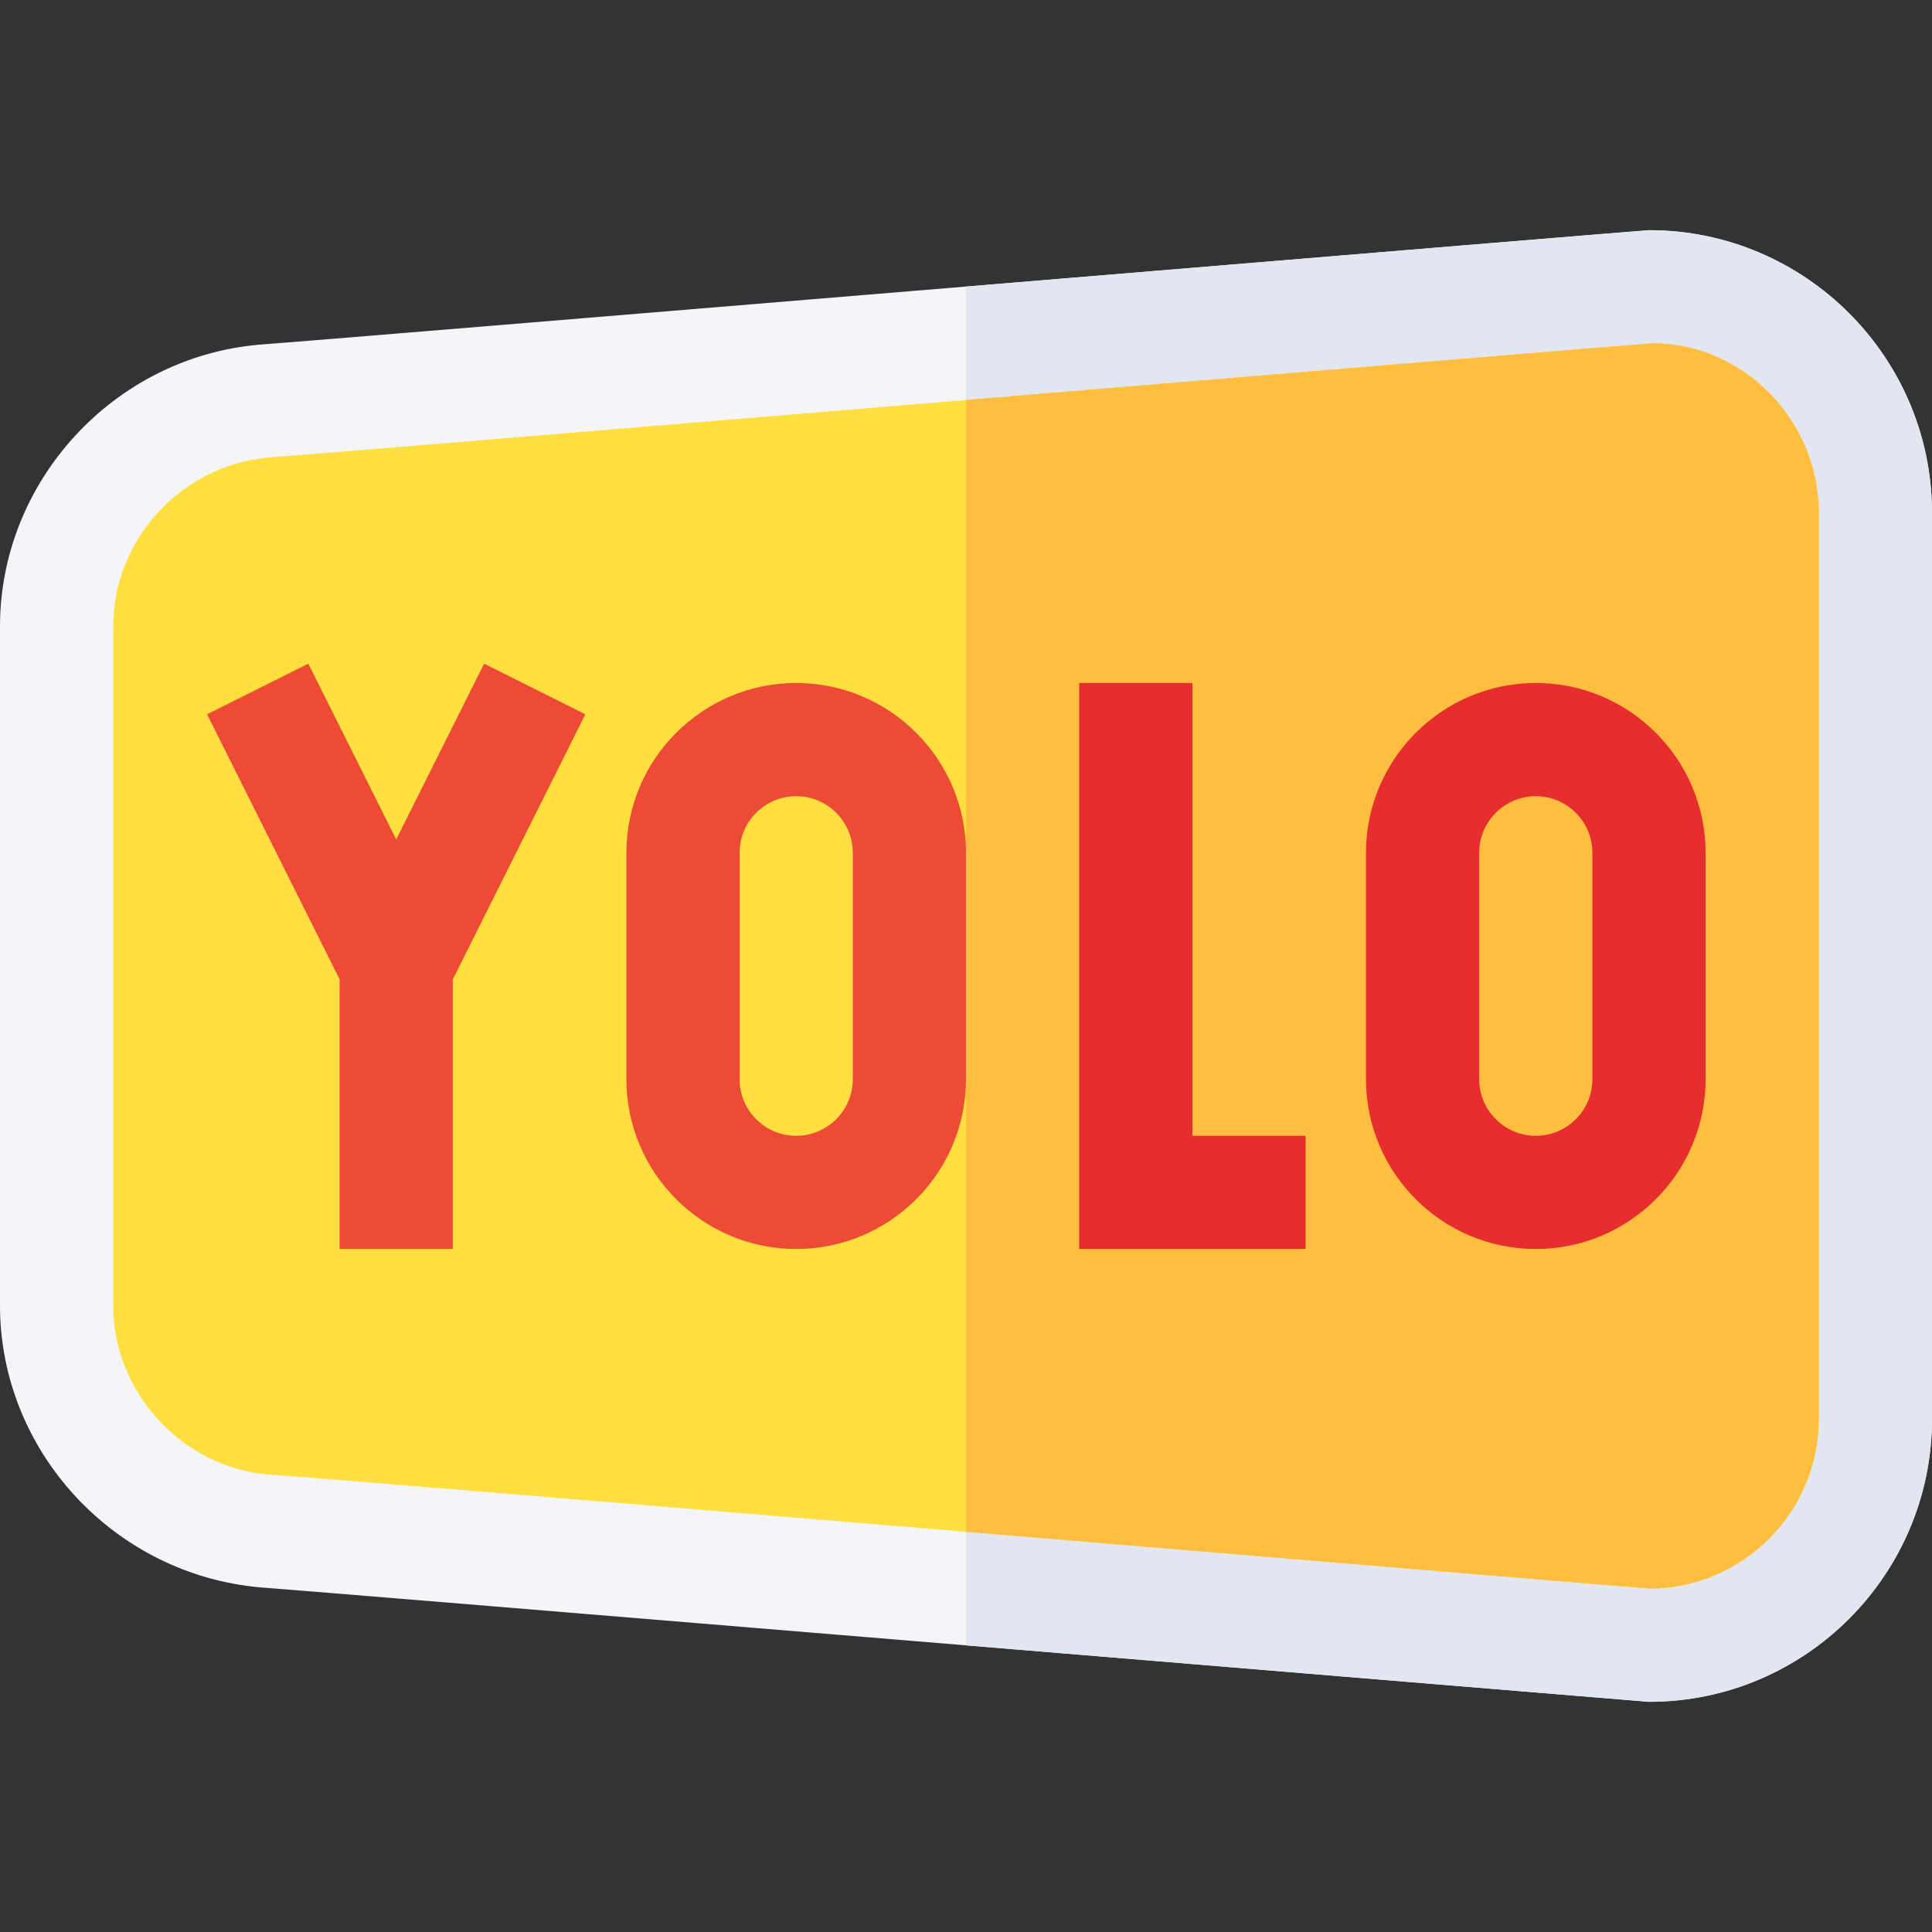
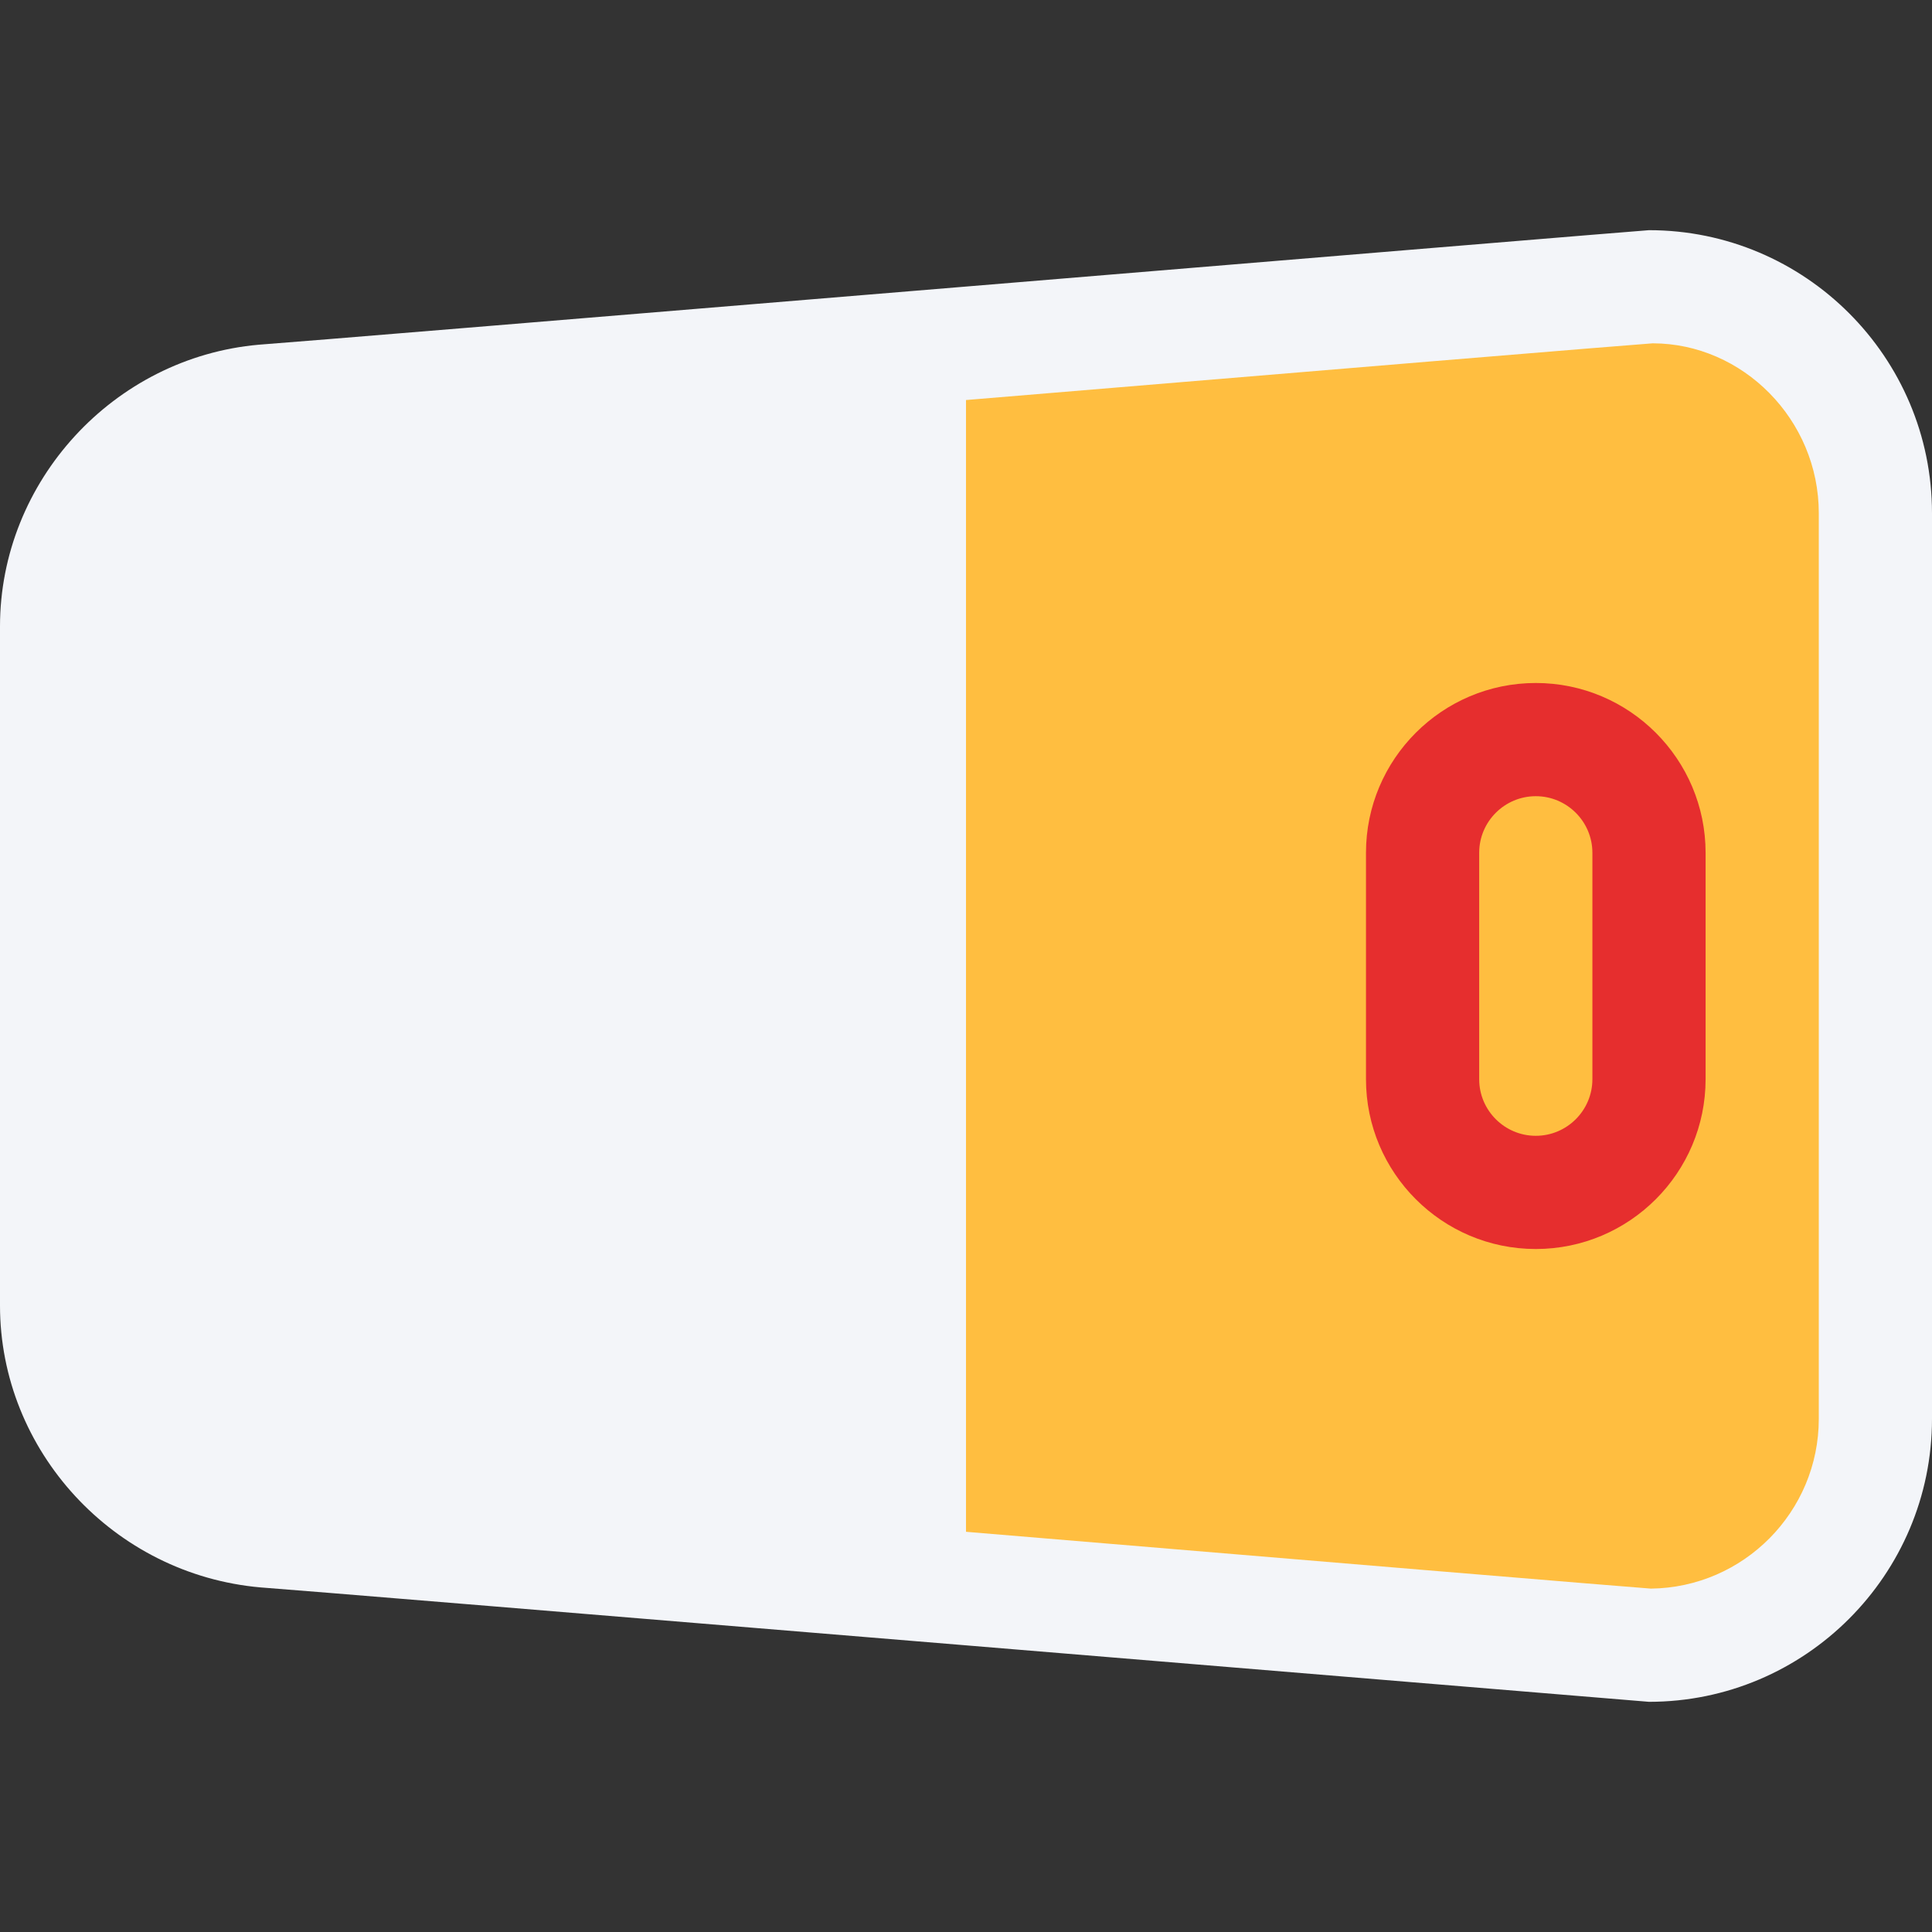
<svg xmlns="http://www.w3.org/2000/svg" id="Capa_1" enable-background="new 0 0 512 512" height="512" viewBox="0 0 512 512" width="512">
  <rect x="0" y="0" width="512" height="512" fill="#333333" stroke="none" />
  <g>
    <path d="m437 451c-.322 0-360.956-29.909-367.977-30.322-38.906-3.428-69.023-36.226-69.023-74.678v-180c0-38.452 30.117-71.25 68.584-74.648 8.329-.5 367.125-30.352 368.416-30.352 41.367 0 75 33.647 75 75v240c0 41.353-33.633 75-75 75z" fill="#f3f5f9" />
-     <path d="m437 61c-.645 0-90.793 7.432-181 14.941v360.093c90.414 7.517 180.839 14.966 181 14.966 41.367 0 75-33.647 75-75v-240c0-41.353-33.633-75-75-75z" fill="#e1e6f0" />
    <g>
-       <path d="m70.781 390.736c-22.47-2.007-40.781-21.679-40.781-44.736v-180c0-23.057 18.105-42.729 41.221-44.766 9-.521 361.733-30.007 366.746-30.249 23.847.015 44.033 20.201 44.033 45.015v240c0 24.639-19.922 44.722-44.502 45-10.149-.692-351.911-29.394-366.717-30.264z" fill="#ffdf40" />
-     </g>
+       </g>
    <path d="m437.967 90.985c-2.507.121-92.501 7.559-181.967 15.027v299.93c88.021 7.366 176.426 14.711 181.498 15.057 24.58-.278 44.502-20.361 44.502-45v-239.999c0-24.814-20.186-45-44.033-45.015z" fill="#ffbe40" />
    <g id="Yolo_2_">
      <g>
-         <path d="m128.291 175.873-23.291 46.582-23.291-46.582-26.836 13.418 35.127 70.254v71.455h30v-71.455l35.127-70.254z" fill="#ec4c36" />
-         <path d="m211 181c-24.814 0-45 20.186-45 45v60c0 24.814 20.186 45 45 45s45-20.186 45-45v-60c0-24.814-20.186-45-45-45zm15 105c0 8.276-6.738 15-15 15s-15-6.724-15-15v-60c0-8.276 6.738-15 15-15s15 6.724 15 15z" fill="#ec4c36" />
        <g fill="#e62e2e">
-           <path d="m316 181h-30v150h60v-30h-30z" />
          <path d="m407 181c-24.814 0-45 20.186-45 45v60c0 24.814 20.186 45 45 45s45-20.186 45-45v-60c0-24.814-20.186-45-45-45zm15 105c0 8.276-6.738 15-15 15s-15-6.724-15-15v-60c0-8.276 6.738-15 15-15s15 6.724 15 15z" />
        </g>
      </g>
    </g>
  </g>
</svg>